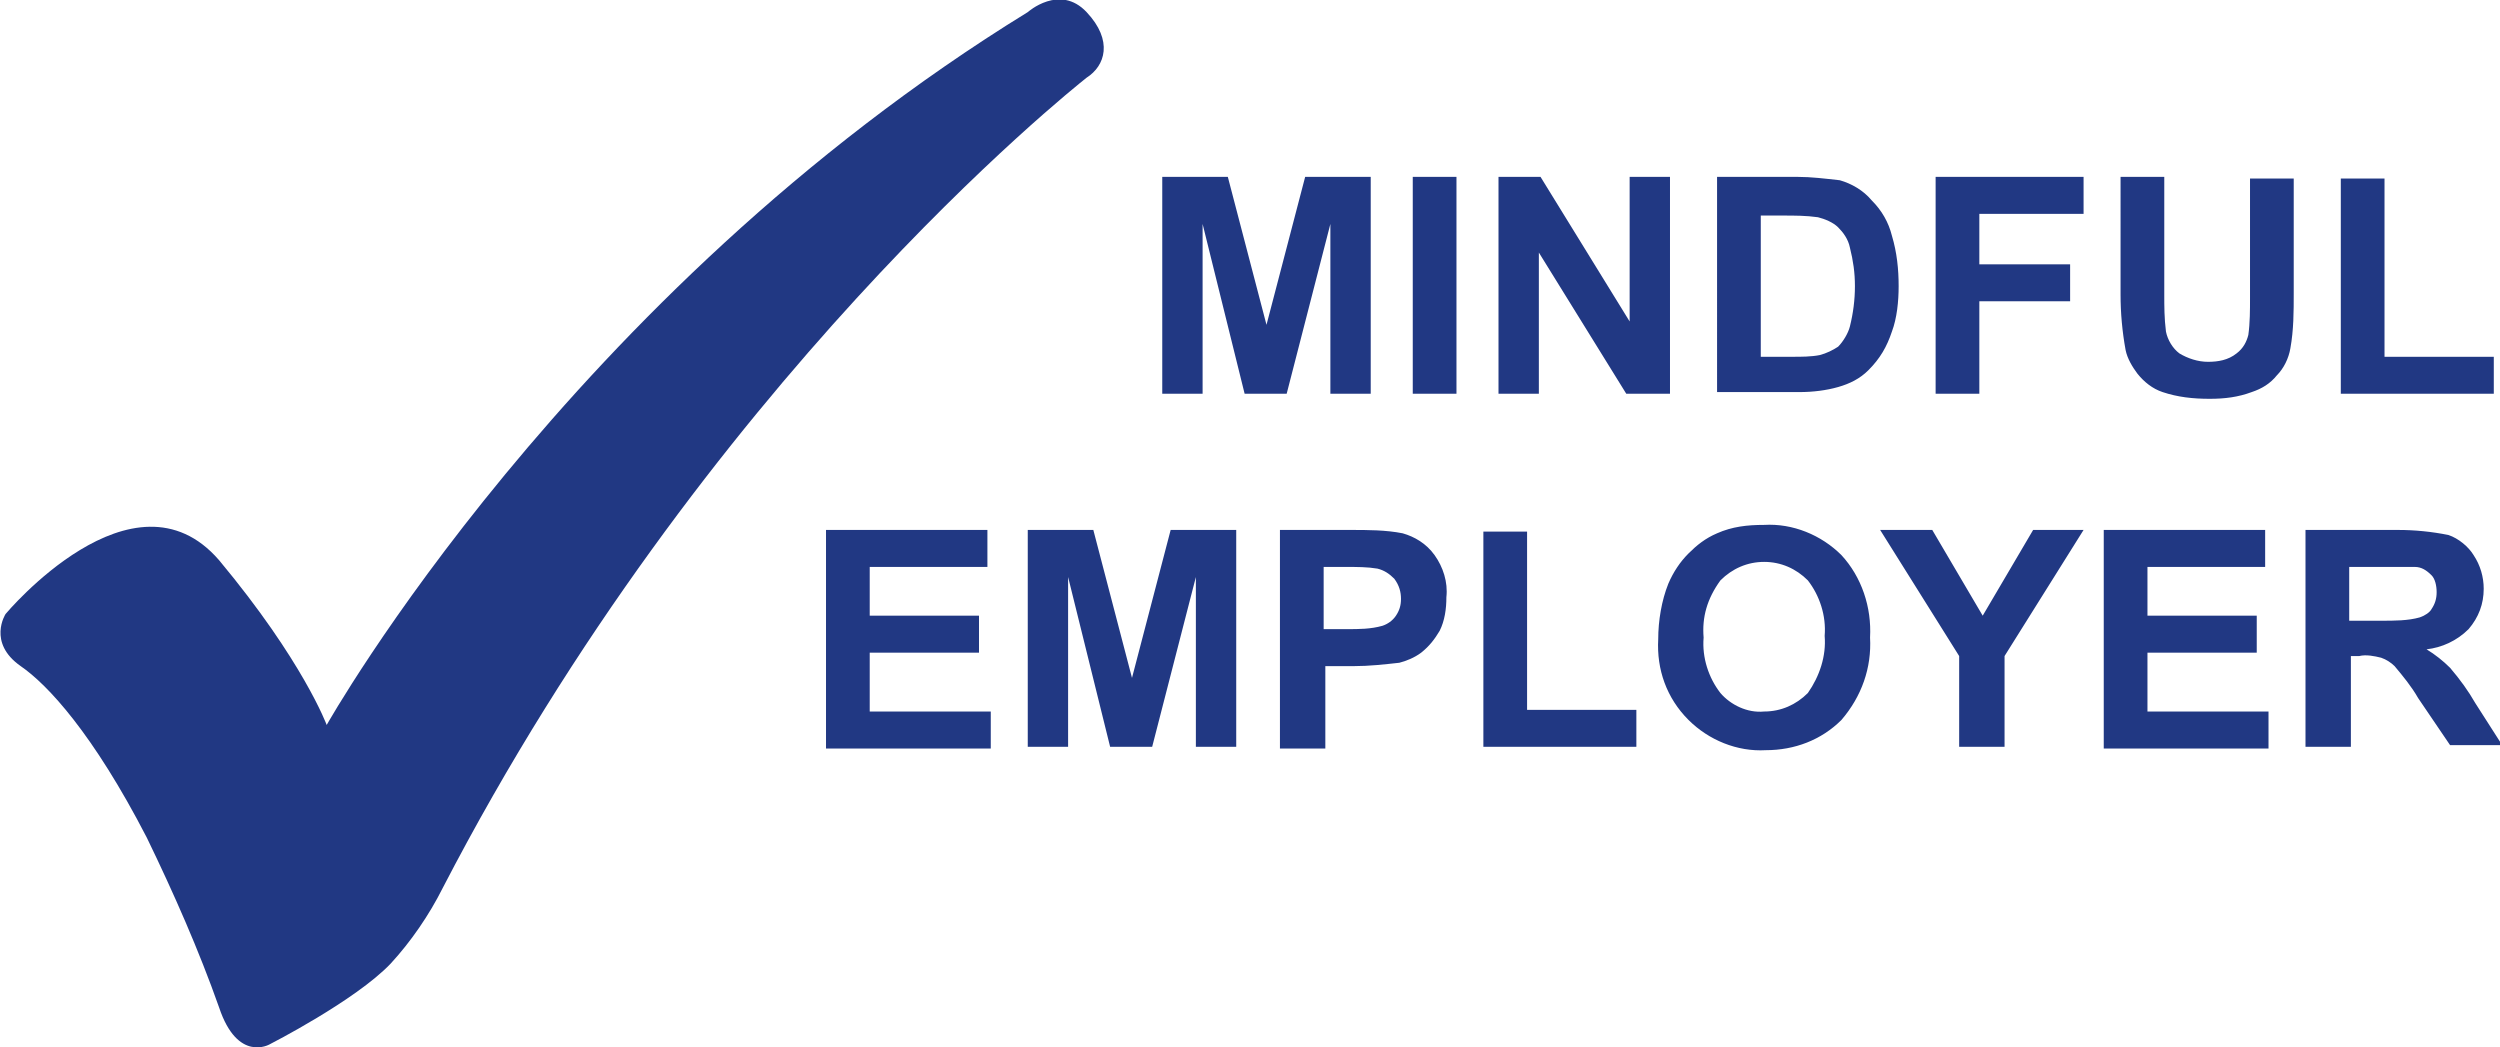
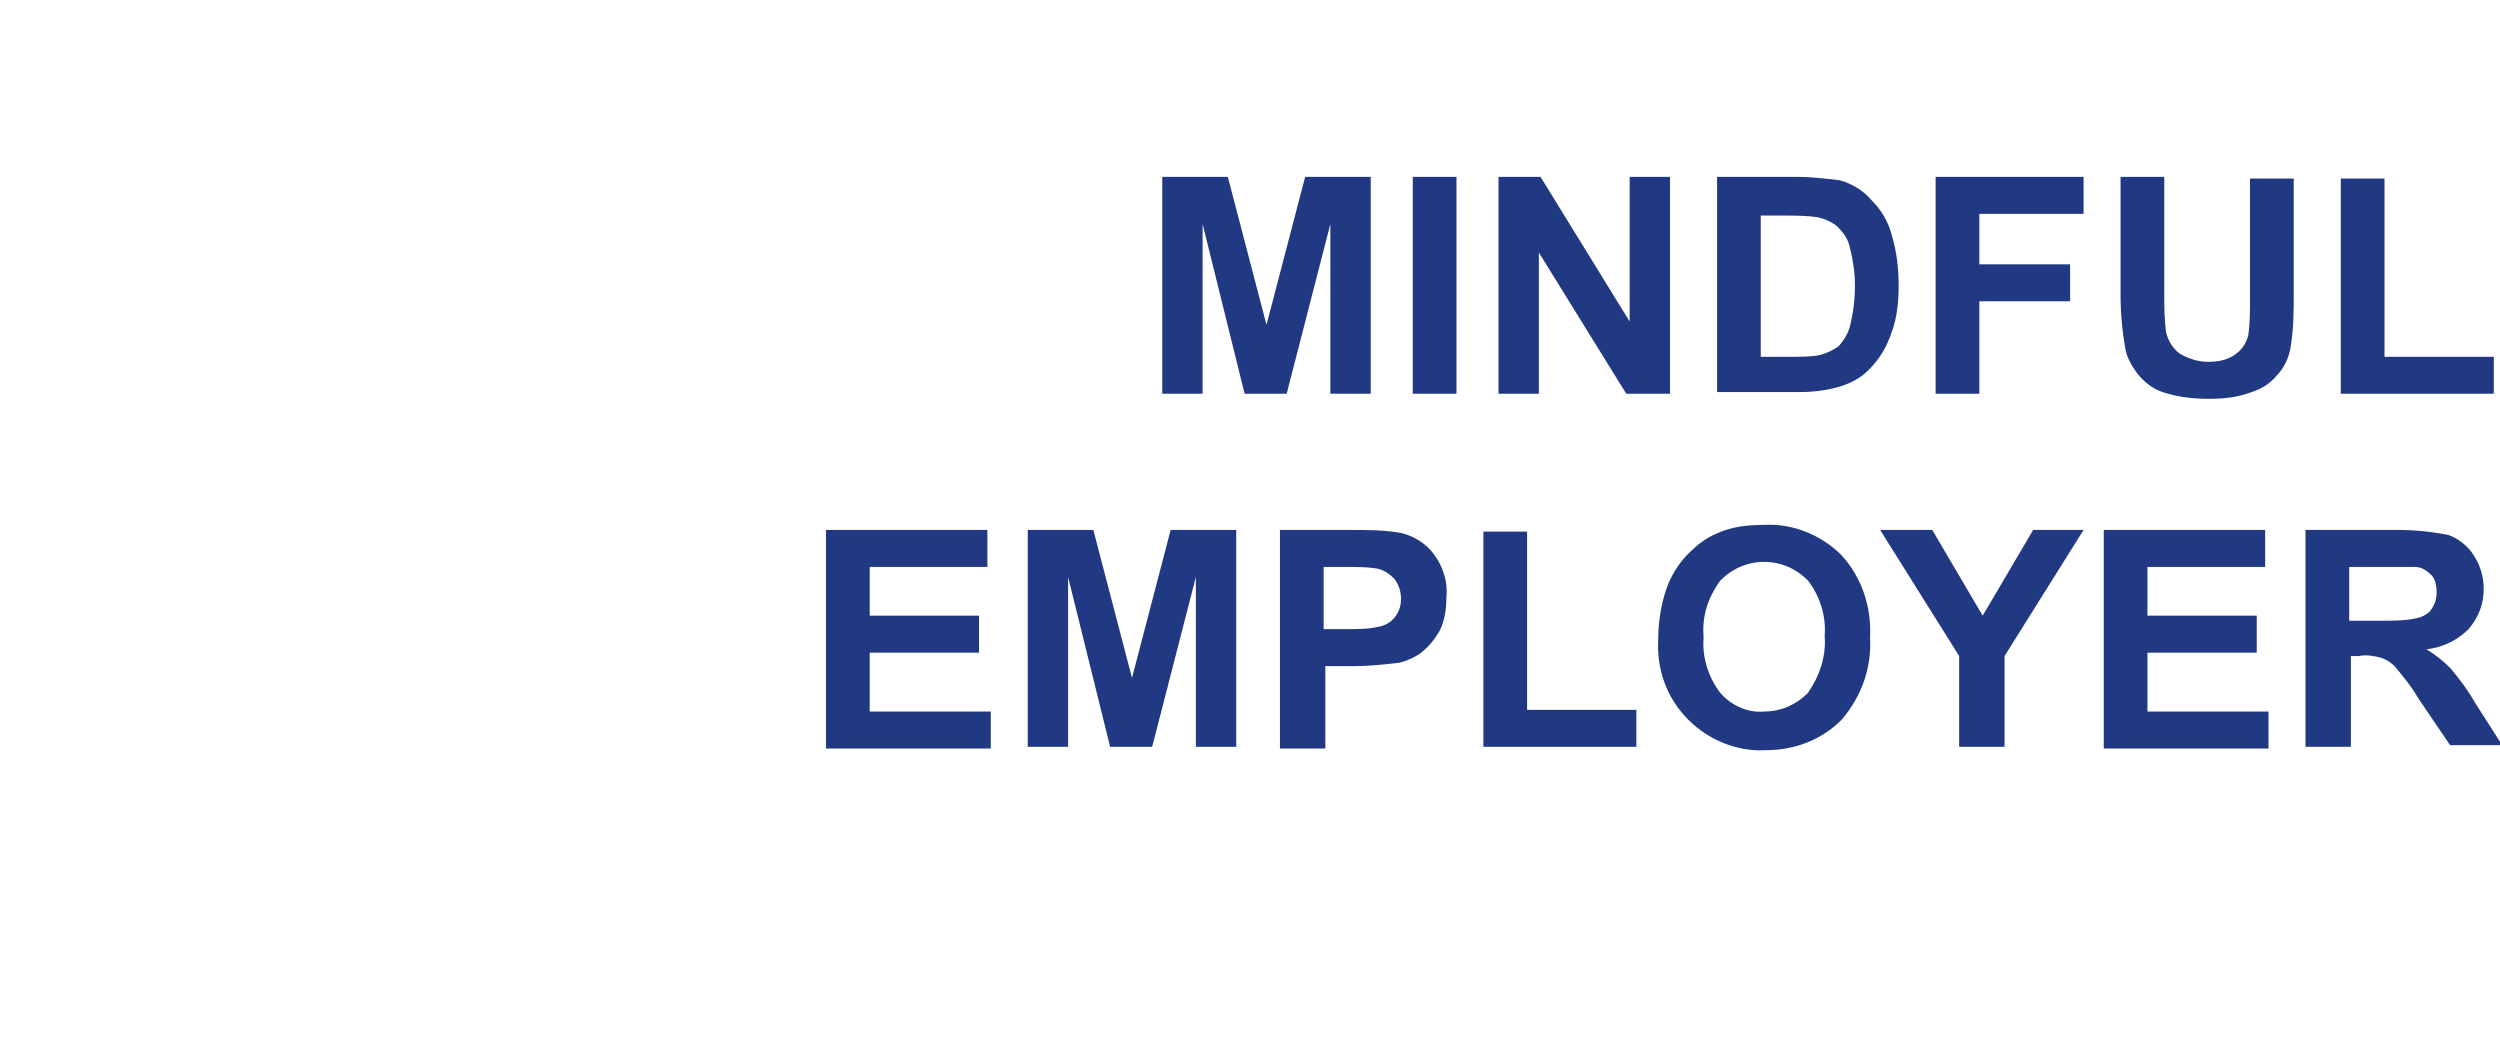
<svg xmlns="http://www.w3.org/2000/svg" version="1.1" id="Layer_1" x="0px" y="0px" viewBox="0 0 148.7 62.3" style="enable-background:new 0 0 148.7 62.3;" xml:space="preserve">
  <style type="text/css">
	.st0{fill:#213883;}
</style>
  <g id="Group_1" transform="translate(-1945.169 -481.379)">
    <path id="Path_972" class="st0" d="M2014.3,504.8v-12.9h3.9l2.3,8.8l2.3-8.8h3.9v12.9h-2.4v-10.1l-2.6,10.1h-2.5l-2.5-10.1v10.1   H2014.3z M2029.2,504.8v-12.9h2.6v12.9H2029.2z M2034.3,504.8v-12.9h2.5l5.3,8.6v-8.6h2.4v12.9h-2.6l-5.2-8.4v8.4H2034.3z    M2047.3,491.9h4.8c0.8,0,1.6,0.1,2.5,0.2c0.7,0.2,1.4,0.6,1.9,1.2c0.6,0.6,1,1.3,1.2,2.1c0.3,1,0.4,2,0.4,3c0,0.9-0.1,1.9-0.4,2.7   c-0.3,0.9-0.7,1.6-1.4,2.3c-0.5,0.5-1.1,0.8-1.8,1c-0.7,0.2-1.5,0.3-2.3,0.3h-4.9L2047.3,491.9z M2049.9,494.1v8.5h1.9   c0.5,0,1.1,0,1.6-0.1c0.4-0.1,0.8-0.3,1.1-0.5c0.3-0.3,0.6-0.8,0.7-1.2c0.2-0.8,0.3-1.6,0.3-2.4c0-0.8-0.1-1.5-0.3-2.3   c-0.1-0.5-0.4-0.9-0.7-1.2c-0.3-0.3-0.8-0.5-1.2-0.6c-0.7-0.1-1.4-0.1-2.1-0.1H2049.9z M2060.3,504.8v-12.9h8.8v2.2h-6.2v3h5.4v2.2   h-5.4v5.5H2060.3z M2071.3,491.9h2.6v7c0,0.7,0,1.4,0.1,2.2c0.1,0.5,0.4,1,0.8,1.3c0.5,0.3,1.1,0.5,1.7,0.5c0.6,0,1.2-0.1,1.7-0.5   c0.4-0.3,0.6-0.7,0.7-1.1c0.1-0.7,0.1-1.5,0.1-2.2v-7.1h2.6v6.8c0,1.1,0,2.2-0.2,3.3c-0.1,0.6-0.4,1.2-0.8,1.6   c-0.4,0.5-0.9,0.8-1.5,1c-0.8,0.3-1.6,0.4-2.5,0.4c-1,0-1.9-0.1-2.8-0.4c-0.6-0.2-1.1-0.6-1.5-1.1c-0.3-0.4-0.6-0.9-0.7-1.4   c-0.2-1.1-0.3-2.2-0.3-3.3L2071.3,491.9z M2084.4,504.8V492h2.6v10.6h6.5v2.2H2084.4z M1994.3,525.8v-12.9h9.6v2.2h-7v2.9h6.5v2.2   h-6.5v3.5h7.2v2.2H1994.3z M2006.3,525.8v-12.9h3.9l2.3,8.8l2.3-8.8h3.9v12.9h-2.4v-10.1l-2.6,10.1h-2.5l-2.5-10.1v10.1H2006.3z    M2021.3,525.8v-12.9h4.2c1,0,2.1,0,3.1,0.2c0.7,0.2,1.4,0.6,1.9,1.3c0.5,0.7,0.8,1.6,0.7,2.5c0,0.7-0.1,1.4-0.4,2   c-0.3,0.5-0.6,0.9-1.1,1.3c-0.4,0.3-0.9,0.5-1.3,0.6c-0.9,0.1-1.8,0.2-2.7,0.2h-1.7v4.9H2021.3z M2023.9,515.1v3.7h1.4   c0.7,0,1.4,0,2.1-0.2c0.3-0.1,0.6-0.3,0.8-0.6c0.2-0.3,0.3-0.6,0.3-1c0-0.4-0.1-0.8-0.4-1.2c-0.3-0.3-0.6-0.5-1-0.6   c-0.6-0.1-1.2-0.1-1.9-0.1L2023.9,515.1z M2033.4,525.8V513h2.6v10.6h6.5v2.2H2033.4z M2043.8,519.4c0-1.1,0.2-2.3,0.6-3.3   c0.3-0.7,0.7-1.3,1.2-1.8c0.5-0.5,1-0.9,1.7-1.2c0.9-0.4,1.8-0.5,2.8-0.5c1.7-0.1,3.4,0.6,4.6,1.8c1.2,1.3,1.8,3.1,1.7,4.9   c0.1,1.8-0.5,3.5-1.7,4.9c-1.2,1.2-2.8,1.8-4.5,1.8c-1.7,0.1-3.4-0.6-4.6-1.8C2044.3,522.9,2043.7,521.2,2043.8,519.4L2043.8,519.4   z M2046.5,519.3c-0.1,1.2,0.3,2.4,1,3.3c0.6,0.7,1.6,1.2,2.6,1.1c1,0,1.9-0.4,2.6-1.1c0.7-1,1.1-2.2,1-3.4c0.1-1.2-0.3-2.4-1-3.3   c-0.7-0.7-1.6-1.1-2.6-1.1c-1,0-1.9,0.4-2.6,1.1C2046.7,517,2046.4,518.1,2046.5,519.3L2046.5,519.3z M2061.7,525.8v-5.4l-4.7-7.5   h3.1l3,5.1l3-5.1h3l-4.7,7.5v5.4H2061.7z M2070.3,525.8v-12.9h9.6v2.2h-7v2.9h6.5v2.2h-6.5v3.5h7.2v2.2H2070.3z M2082.3,525.8   v-12.9h5.5c1,0,2,0.1,3,0.3c0.6,0.2,1.2,0.7,1.5,1.2c0.4,0.6,0.6,1.3,0.6,2c0,0.9-0.3,1.7-0.9,2.4c-0.7,0.7-1.6,1.1-2.5,1.2   c0.5,0.3,1,0.7,1.4,1.1c0.6,0.7,1.1,1.4,1.5,2.1l1.6,2.5h-3.1l-1.9-2.8c-0.4-0.7-0.9-1.3-1.4-1.9c-0.2-0.2-0.5-0.4-0.8-0.5   c-0.4-0.1-0.9-0.2-1.3-0.1h-0.5v5.4H2082.3z M2084.9,518.3h1.9c0.8,0,1.6,0,2.3-0.2c0.3-0.1,0.6-0.3,0.7-0.5c0.2-0.3,0.3-0.6,0.3-1   c0-0.4-0.1-0.8-0.3-1c-0.3-0.3-0.6-0.5-1-0.5c-0.2,0-0.8,0-1.9,0h-2L2084.9,518.3z" />
-     <path id="Path_1" class="st0" d="M1946.4,521c1.6,1.1,4.3,4,7.5,10.2c1.6,3.3,3.1,6.7,4.3,10.1c1.1,3.3,3,2.2,3,2.2   s5.1-2.6,7.2-4.8c1.2-1.3,2.3-2.9,3.1-4.5c15.6-30.1,37.3-47.4,38.3-48.2c1.1-0.7,1.6-2.2,0-3.9s-3.5,0-3.5,0   c-27.3,16.8-41.7,42.4-41.7,42.4s-1.4-3.8-6.4-9.8c-5.1-5.9-12.7,3.2-12.7,3.2S1944.4,519.6,1946.4,521z" />
  </g>
</svg>